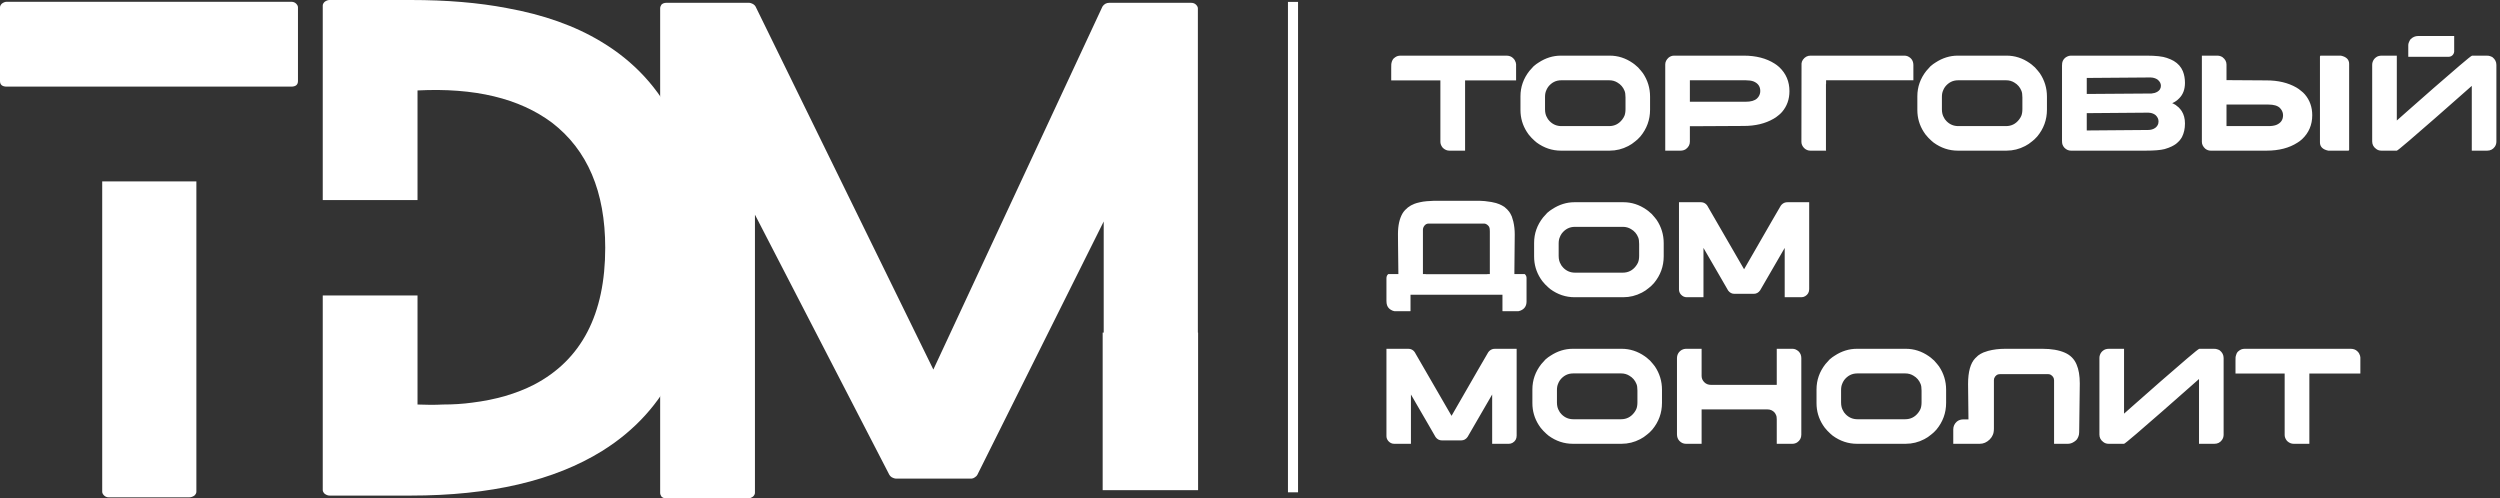
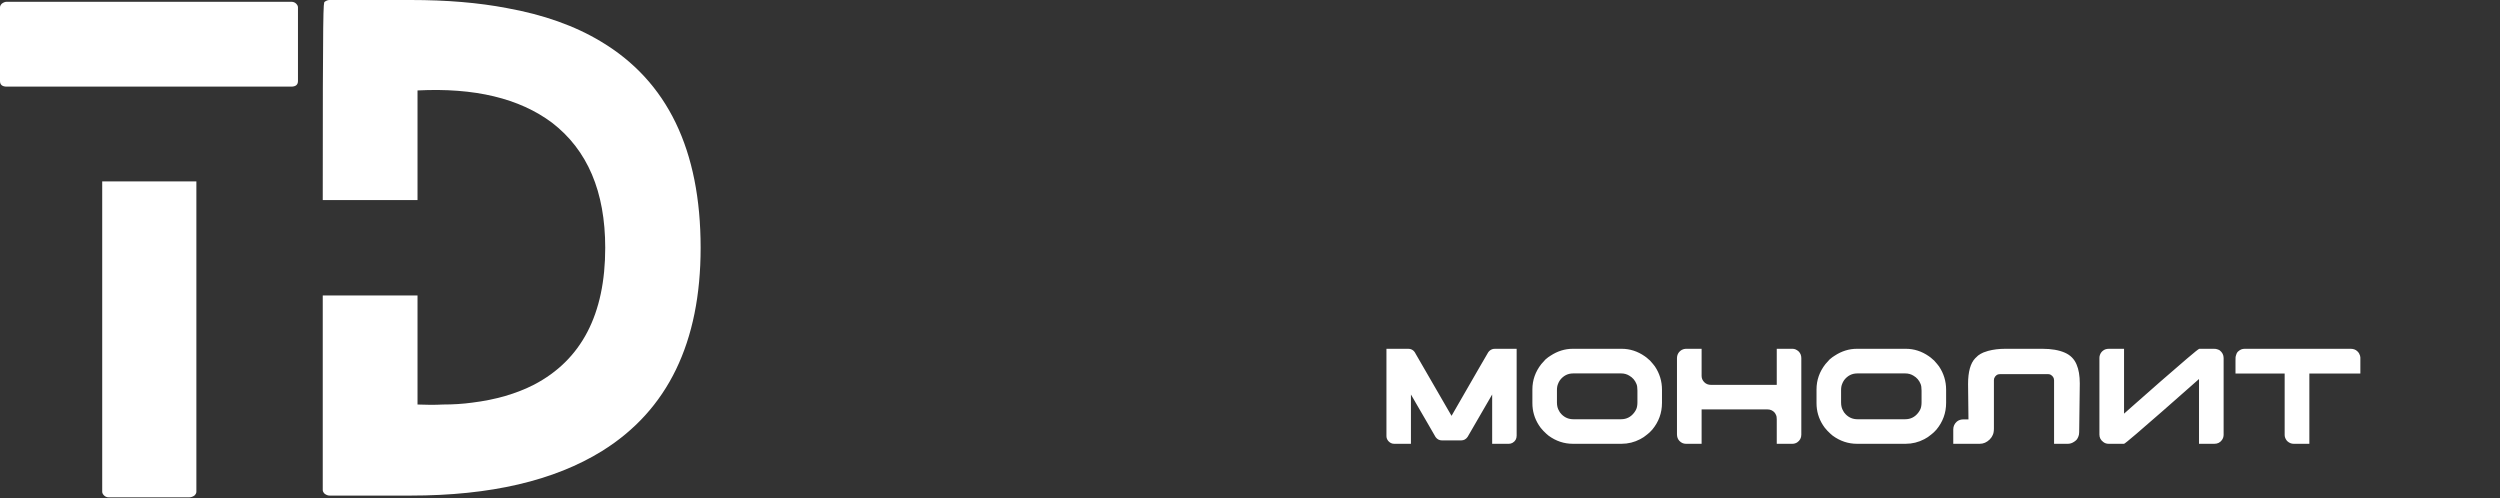
<svg xmlns="http://www.w3.org/2000/svg" width="311" height="62" viewBox="0 0 311 62" fill="none">
  <rect x="0" y="0" width="311" height="62" fill="#333333" stroke="none" />
  <path d="M24.429 22.568V61.176C24.429 61.33 24.352 61.484 24.198 61.638C23.992 61.793 23.761 61.87 23.504 61.87H13.563C13.306 61.87 13.101 61.793 12.947 61.638C12.792 61.484 12.715 61.33 12.715 61.176V22.568H24.429ZM0.848 10.777C0.283 10.777 0 10.546 0 10.084V0.913C0 0.759 0.077 0.605 0.231 0.451C0.437 0.297 0.642 0.22 0.848 0.22H36.219C36.476 0.22 36.682 0.297 36.836 0.451C36.99 0.605 37.067 0.759 37.067 0.913V10.084C37.067 10.546 36.785 10.777 36.219 10.777H0.848Z" fill="white" />
-   <path d="M51.093 0C55.562 0 59.544 0.334 63.037 1.002C67.61 1.824 71.514 3.211 74.751 5.163C83.022 10.095 87.158 18.649 87.158 30.825C87.158 42.59 83.074 51.015 74.905 56.101C68.945 59.8 61.008 61.65 51.093 61.65H40.998C40.792 61.65 40.587 61.573 40.381 61.419C40.227 61.265 40.15 61.111 40.15 60.956V36.759H51.94V50.322C53.071 50.373 54.124 50.373 55.1 50.322C56.384 50.322 57.592 50.245 58.722 50.09C61.65 49.731 64.219 48.986 66.428 47.856C72.336 44.773 75.29 39.096 75.29 30.825C75.29 23.838 73.081 18.649 68.663 15.258C64.604 12.227 59.03 10.892 51.94 11.251V24.891H40.15V0.694C40.15 0.539 40.227 0.385 40.381 0.231C40.587 0.077 40.792 0 40.998 0H51.093Z" fill="white" />
-   <path d="M137.301 27.553L121.58 59.072C121.529 59.174 121.426 59.277 121.272 59.38C121.118 59.483 120.99 59.534 120.887 59.534H111.408C111.305 59.534 111.151 59.483 110.946 59.38C110.792 59.277 110.689 59.174 110.638 59.072L93.915 26.705V61.306C93.915 61.461 93.838 61.615 93.684 61.769C93.478 61.923 93.273 62 93.067 62H82.895C82.638 62 82.433 61.923 82.279 61.769C82.176 61.615 82.124 61.461 82.124 61.306V1.044C82.124 0.89 82.176 0.735 82.279 0.581C82.433 0.427 82.638 0.35 82.895 0.35H93.221C93.324 0.35 93.478 0.402 93.684 0.504C93.838 0.607 93.941 0.71 93.992 0.812L116.109 45.971L137.147 0.812C137.353 0.504 137.635 0.35 137.995 0.35H148.167C148.424 0.35 148.629 0.427 148.783 0.581C148.938 0.735 149.015 0.89 149.015 1.044V47.127H137.301V27.553Z" fill="white" />
-   <path d="M174.263 6.922H187.397C187.733 6.922 188.002 7.021 188.214 7.218C188.332 7.334 188.408 7.426 188.442 7.499C188.549 7.699 188.602 7.864 188.602 8V10.001H182.256V18.741H180.296C180.015 18.741 179.751 18.631 179.508 18.411C179.502 18.405 179.497 18.397 179.491 18.385C179.479 18.368 179.456 18.342 179.421 18.31C179.265 18.093 179.184 17.872 179.184 17.646V10.001H173.067V8.44C173.067 8.04 173.079 7.835 173.102 7.829C173.151 7.603 173.238 7.424 173.357 7.287C173.493 7.169 173.592 7.096 173.652 7.067C173.8 6.972 174.003 6.922 174.263 6.922ZM194.171 6.922H200.252C201.278 6.922 202.233 7.229 203.12 7.846C203.261 7.939 203.444 8.084 203.664 8.289C203.704 8.316 203.739 8.347 203.774 8.382C204.058 8.698 204.26 8.941 204.385 9.112C204.973 9.989 205.268 10.957 205.268 12.014V13.65C205.268 14.901 204.863 16.013 204.055 16.986C203.806 17.261 203.594 17.461 203.426 17.58C203.148 17.817 202.862 18.011 202.56 18.165C201.825 18.55 201.052 18.741 200.235 18.741H194.185C193.09 18.741 192.08 18.405 191.159 17.73C191.005 17.612 190.794 17.418 190.522 17.145C190.244 16.847 190.053 16.604 189.945 16.416C189.413 15.585 189.146 14.675 189.146 13.685V11.979C189.146 10.821 189.517 9.766 190.258 8.822C190.359 8.698 190.533 8.507 190.777 8.246C191.02 8.038 191.228 7.881 191.405 7.78C192.274 7.209 193.198 6.922 194.171 6.922ZM192.201 12.054V13.601C192.201 14.018 192.288 14.365 192.465 14.643C192.497 14.745 192.604 14.889 192.778 15.075C193.18 15.483 193.667 15.686 194.237 15.686H200.177C200.837 15.686 201.379 15.419 201.796 14.881C201.915 14.727 202.01 14.574 202.077 14.415C202.167 14.194 202.213 13.911 202.213 13.566V12.124C202.213 11.756 202.172 11.481 202.094 11.301C201.918 10.852 201.622 10.508 201.202 10.264C200.898 10.079 200.562 9.987 200.194 9.987H194.22C193.56 9.987 193.012 10.262 192.584 10.818C192.471 10.986 192.39 11.136 192.346 11.267C192.251 11.475 192.201 11.739 192.201 12.054ZM208.251 6.922H216.925C218.451 6.922 219.731 7.253 220.768 7.916C220.936 8.017 221.127 8.162 221.335 8.347C222.184 9.147 222.607 10.143 222.607 11.342C222.607 12.35 222.3 13.213 221.683 13.931C221.524 14.105 221.393 14.232 221.283 14.313C221.031 14.527 220.808 14.684 220.623 14.779C219.598 15.373 218.367 15.668 216.925 15.668L210.391 15.703H210.22V17.629C210.22 17.991 210.055 18.298 209.728 18.547C209.531 18.677 209.311 18.741 209.068 18.741H207.156V8.017C207.156 7.704 207.295 7.424 207.573 7.169C207.782 7.004 208.008 6.922 208.251 6.922ZM210.22 9.987V12.657H217.154C217.814 12.657 218.289 12.521 218.578 12.243C218.628 12.19 218.68 12.135 218.732 12.072C218.894 11.851 218.978 11.602 218.978 11.325C218.978 10.748 218.691 10.348 218.121 10.12C217.866 10.03 217.547 9.987 217.171 9.987H210.22ZM225.205 18.741C224.912 18.741 224.651 18.631 224.425 18.411C224.205 18.179 224.095 17.924 224.095 17.646L224.11 7.982V7.899C224.121 7.739 224.179 7.583 224.281 7.432C224.524 7.093 224.837 6.922 225.222 6.922H236.931C237.055 6.922 237.182 6.949 237.313 6.998C237.788 7.215 238.025 7.583 238.025 8.11V9.969C238.025 9.975 238.025 9.978 238.025 9.981C238.025 9.984 238.019 9.987 238.008 9.987H227.165V10.383C227.165 10.401 227.165 10.415 227.165 10.427C227.165 10.438 227.159 10.447 227.148 10.453H227.165L227.148 10.47V18.64C227.148 18.646 227.151 18.654 227.156 18.666C227.162 18.68 227.165 18.706 227.165 18.741H225.205ZM243.542 6.922H249.624C250.649 6.922 251.605 7.229 252.491 7.846C252.633 7.939 252.815 8.084 253.035 8.289C253.076 8.316 253.111 8.347 253.145 8.382C253.429 8.698 253.632 8.941 253.757 9.112C254.344 9.989 254.64 10.957 254.64 12.014V13.65C254.64 14.901 254.234 16.013 253.426 16.986C253.177 17.261 252.966 17.461 252.798 17.58C252.52 17.817 252.233 18.011 251.932 18.165C251.196 18.55 250.423 18.741 249.607 18.741H243.557C242.462 18.741 241.451 18.405 240.53 17.73C240.377 17.612 240.165 17.418 239.893 17.145C239.615 16.847 239.424 16.604 239.317 16.416C238.784 15.585 238.518 14.675 238.518 13.685V11.979C238.518 10.821 238.888 9.766 239.63 8.822C239.731 8.698 239.905 8.507 240.148 8.246C240.391 8.038 240.6 7.881 240.776 7.78C241.645 7.209 242.569 6.922 243.542 6.922ZM241.573 12.054V13.601C241.573 14.018 241.66 14.365 241.836 14.643C241.868 14.745 241.976 14.889 242.149 15.075C242.552 15.483 243.038 15.686 243.609 15.686H249.549C250.209 15.686 250.75 15.419 251.167 14.881C251.286 14.727 251.382 14.574 251.448 14.415C251.538 14.194 251.585 13.911 251.585 13.566V12.124C251.585 11.756 251.544 11.481 251.466 11.301C251.289 10.852 250.994 10.508 250.574 10.264C250.27 10.079 249.934 9.987 249.566 9.987H243.591C242.931 9.987 242.384 10.262 241.955 10.818C241.842 10.986 241.761 11.136 241.718 11.267C241.622 11.475 241.573 11.739 241.573 12.054ZM257.6 6.922H267.026C268.185 6.922 269.027 7.015 269.554 7.203C269.905 7.322 270.194 7.45 270.42 7.583C270.95 7.901 271.327 8.324 271.547 8.857C271.724 9.297 271.81 9.781 271.81 10.308C271.81 11.104 271.576 11.742 271.107 12.216C270.921 12.405 270.782 12.523 270.693 12.573C270.556 12.668 270.435 12.741 270.328 12.784C270.258 12.813 270.223 12.83 270.223 12.836C270.342 12.883 270.484 12.955 270.649 13.056C270.75 13.126 270.881 13.23 271.04 13.372C271.208 13.552 271.33 13.702 271.405 13.821C271.674 14.244 271.81 14.759 271.81 15.364C271.81 15.999 271.686 16.561 271.437 17.053C271.359 17.195 271.246 17.354 271.098 17.528C270.89 17.736 270.745 17.867 270.666 17.919C270.525 18.02 270.357 18.119 270.165 18.214C269.928 18.333 269.63 18.443 269.273 18.547C268.77 18.677 267.982 18.741 266.907 18.741H257.626C257.324 18.741 257.058 18.622 256.818 18.385C256.705 18.261 256.624 18.127 256.574 17.985C256.534 17.878 256.514 17.719 256.514 17.51V8.162C256.514 7.913 256.543 7.728 256.598 7.609C256.716 7.342 256.904 7.151 257.159 7.033C257.31 6.96 257.458 6.922 257.6 6.922ZM259.592 9.697V11.689C264.967 11.658 267.655 11.637 267.655 11.632C267.817 11.614 267.944 11.591 268.037 11.562C268.329 11.472 268.544 11.33 268.68 11.139C268.77 10.997 268.816 10.847 268.816 10.69V10.664C268.816 10.398 268.694 10.157 268.451 9.943C268.298 9.813 268.083 9.72 267.805 9.662C267.698 9.645 267.608 9.636 267.536 9.636C267.116 9.636 264.469 9.656 259.592 9.697ZM259.592 14.076V16.23L267.212 16.169C267.562 16.169 267.86 16.085 268.103 15.915C268.289 15.781 268.416 15.605 268.486 15.39C268.509 15.295 268.52 15.208 268.52 15.136V15.092C268.52 14.817 268.402 14.565 268.17 14.336C268.025 14.209 267.823 14.11 267.568 14.05C267.437 14.027 267.336 14.015 267.264 14.015C262.404 14.056 259.847 14.076 259.592 14.076ZM275.008 18.741C274.764 18.741 274.538 18.66 274.33 18.495C274.052 18.24 273.913 17.956 273.913 17.646V6.922H275.824C276.068 6.922 276.288 6.986 276.485 7.117C276.812 7.366 276.977 7.673 276.977 8.035V9.969H277.148L281.958 10.001C283.4 10.001 284.637 10.296 285.665 10.884C285.847 10.98 286.065 11.139 286.32 11.359C286.427 11.434 286.563 11.562 286.725 11.742C287.336 12.46 287.643 13.323 287.643 14.331C287.643 15.53 287.22 16.523 286.377 17.316C286.169 17.502 285.978 17.646 285.801 17.748C284.773 18.411 283.49 18.741 281.958 18.741H275.008ZM276.977 15.686H282.204C282.589 15.686 282.908 15.64 283.163 15.544C283.728 15.315 284.011 14.918 284.011 14.345C284.011 14.07 283.927 13.821 283.765 13.601C283.713 13.531 283.664 13.473 283.612 13.421C283.325 13.143 282.847 13.007 282.187 13.007H276.977V15.686ZM288.703 6.922H291.205C291.892 7.07 292.233 7.412 292.233 7.948V18.64C292.233 18.706 292.196 18.741 292.123 18.741H289.627C288.943 18.593 288.602 18.252 288.602 17.716V7.033C288.607 6.998 288.616 6.972 288.631 6.951C288.645 6.931 288.668 6.922 288.703 6.922ZM296.247 18.741C295.986 18.741 295.763 18.666 295.575 18.512C295.26 18.281 295.1 17.974 295.1 17.594V8.052C295.1 7.916 295.123 7.788 295.17 7.67C295.26 7.426 295.413 7.235 295.627 7.099C295.795 6.98 296.024 6.922 296.305 6.922H298.164V14.991L299.554 13.76C300.478 12.94 301.538 12.005 302.74 10.957C303.942 9.908 305.022 8.973 305.984 8.153C306.942 7.334 307.458 6.922 307.53 6.922H309.32C309.525 6.922 309.667 6.943 309.754 6.98C309.873 7.015 309.977 7.061 310.067 7.117C310.391 7.371 310.551 7.693 310.551 8.075V17.612C310.551 17.855 310.481 18.078 310.339 18.275C310.113 18.585 309.8 18.741 309.407 18.741H307.49V10.682L306.105 11.904C305.178 12.723 304.116 13.659 302.92 14.707C301.723 15.755 300.646 16.691 299.688 17.51C298.729 18.33 298.219 18.741 298.164 18.741H296.247ZM305.3 4.478V6.421C305.3 6.54 305.254 6.662 305.164 6.786C305.022 6.975 304.831 7.067 304.588 7.067H299.589V5.573C299.606 5.414 299.641 5.292 299.691 5.208C299.725 5.118 299.78 5.014 299.861 4.895C300.136 4.617 300.458 4.478 300.82 4.478H305.3ZM178.422 24.976H184.037C184.434 24.976 184.935 25.029 185.541 25.13C185.981 25.214 186.305 25.306 186.517 25.402C186.719 25.486 186.931 25.599 187.151 25.741C187.238 25.805 187.351 25.906 187.492 26.048C187.689 26.262 187.817 26.424 187.872 26.537C187.941 26.653 188.005 26.781 188.069 26.928C188.135 27.117 188.199 27.322 188.254 27.548C188.373 28.058 188.434 28.591 188.434 29.152C188.434 30.079 188.419 31.605 188.39 33.725V34.09H189.67C189.824 34.221 189.902 34.383 189.902 34.583V37.502C189.902 38.066 189.644 38.449 189.129 38.646C189.082 38.669 189.045 38.68 189.01 38.68C188.969 38.704 188.909 38.715 188.825 38.715H186.931C186.925 38.715 186.916 38.706 186.905 38.689V36.662H175.468V38.689C175.462 38.701 175.454 38.709 175.442 38.715H173.56C173.47 38.715 173.397 38.704 173.348 38.68C173.296 38.68 173.186 38.631 173.018 38.536C172.789 38.4 172.636 38.211 172.549 37.968C172.5 37.832 172.474 37.649 172.474 37.423V34.623C172.474 34.409 172.537 34.244 172.668 34.125C172.691 34.102 172.705 34.09 172.711 34.09H173.959C173.948 32.578 173.933 31.339 173.916 30.366L173.907 29.118C173.907 28.043 174.101 27.18 174.483 26.532C174.553 26.413 174.654 26.28 174.79 26.132C174.927 25.99 175.042 25.883 175.138 25.811C175.28 25.706 175.407 25.622 175.52 25.556C175.633 25.492 175.775 25.428 175.943 25.359C176.108 25.292 176.331 25.226 176.615 25.165C176.876 25.101 177.168 25.058 177.495 25.029C177.982 24.994 178.292 24.976 178.422 24.976ZM177.012 28.585V34.09H177.353V34.108H185.022C185.022 34.096 185.025 34.09 185.031 34.09H185.335V28.779C185.335 28.53 185.315 28.359 185.268 28.269C185.251 28.214 185.205 28.142 185.123 28.058C184.956 27.893 184.785 27.812 184.614 27.812H177.724C177.51 27.812 177.333 27.901 177.191 28.084C177.073 28.24 177.012 28.408 177.012 28.585ZM195.868 25.156H201.949C202.975 25.156 203.93 25.463 204.817 26.08C204.958 26.172 205.141 26.317 205.361 26.523C205.401 26.549 205.436 26.581 205.471 26.616C205.755 26.931 205.958 27.174 206.082 27.345C206.67 28.223 206.965 29.19 206.965 30.247V31.883C206.965 33.135 206.56 34.246 205.752 35.22C205.503 35.495 205.291 35.695 205.123 35.813C204.845 36.051 204.559 36.245 204.258 36.398C203.522 36.783 202.749 36.975 201.932 36.975H195.882C194.787 36.975 193.777 36.639 192.856 35.964C192.702 35.845 192.491 35.651 192.219 35.379C191.941 35.081 191.75 34.837 191.642 34.649C191.11 33.818 190.843 32.909 190.843 31.918V30.212C190.843 29.054 191.214 28 191.955 27.056C192.057 26.931 192.23 26.74 192.474 26.479C192.717 26.271 192.925 26.115 193.102 26.013C193.971 25.443 194.895 25.156 195.868 25.156ZM193.898 30.288V31.834C193.898 32.251 193.985 32.599 194.162 32.877C194.194 32.978 194.301 33.123 194.475 33.308C194.877 33.717 195.364 33.919 195.934 33.919H201.874C202.534 33.919 203.076 33.653 203.493 33.114C203.612 32.961 203.707 32.807 203.774 32.648C203.864 32.428 203.91 32.144 203.91 31.799V30.357C203.91 29.989 203.869 29.714 203.791 29.535C203.615 29.086 203.319 28.741 202.899 28.498C202.595 28.313 202.259 28.22 201.891 28.22H195.917C195.257 28.22 194.709 28.495 194.281 29.051C194.168 29.219 194.087 29.37 194.043 29.5C193.948 29.709 193.898 29.972 193.898 30.288ZM208.874 25.156H211.564C211.987 25.156 212.3 25.361 212.497 25.776C212.552 25.86 212.917 26.491 213.591 27.667C214.57 29.358 215.564 31.075 216.569 32.816C216.609 32.886 216.739 33.108 216.959 33.488H216.968C217.003 33.424 217.46 32.631 218.341 31.104C219.644 28.863 220.328 27.675 220.394 27.539C220.452 27.455 220.829 26.807 221.524 25.596C221.654 25.411 221.822 25.28 222.025 25.208C222.12 25.173 222.242 25.156 222.39 25.156H225.054C225.06 25.156 225.063 25.159 225.063 25.165V35.964C225.063 36.355 224.895 36.65 224.562 36.847C224.414 36.931 224.26 36.975 224.104 36.975H222.025C222.019 36.975 222.016 36.972 222.016 36.966V30.841C221.903 31.026 221.315 32.043 220.252 33.888L218.961 36.117C218.758 36.407 218.491 36.552 218.164 36.552H215.763C215.445 36.552 215.187 36.416 214.981 36.144C214.95 36.097 214.614 35.521 213.982 34.412C213.942 34.351 213.47 33.534 212.563 31.967C212.242 31.408 212.025 31.032 211.912 30.841V36.966C211.912 36.972 211.909 36.975 211.903 36.975H209.824C209.546 36.975 209.302 36.859 209.094 36.627C208.94 36.439 208.865 36.236 208.865 36.016V25.165C208.865 25.159 208.868 25.156 208.874 25.156Z" fill="white" />
+   <path d="M51.093 0C55.562 0 59.544 0.334 63.037 1.002C67.61 1.824 71.514 3.211 74.751 5.163C83.022 10.095 87.158 18.649 87.158 30.825C87.158 42.59 83.074 51.015 74.905 56.101C68.945 59.8 61.008 61.65 51.093 61.65H40.998C40.792 61.65 40.587 61.573 40.381 61.419C40.227 61.265 40.15 61.111 40.15 60.956V36.759H51.94V50.322C53.071 50.373 54.124 50.373 55.1 50.322C56.384 50.322 57.592 50.245 58.722 50.09C61.65 49.731 64.219 48.986 66.428 47.856C72.336 44.773 75.29 39.096 75.29 30.825C75.29 23.838 73.081 18.649 68.663 15.258C64.604 12.227 59.03 10.892 51.94 11.251V24.891H40.15C40.15 0.539 40.227 0.385 40.381 0.231C40.587 0.077 40.792 0 40.998 0H51.093Z" fill="white" />
  <path d="M172.482 43.39H175.173C175.596 43.39 175.908 43.595 176.105 44.009C176.16 44.093 176.525 44.725 177.2 45.901C178.179 47.592 179.172 49.309 180.177 51.05C180.218 51.119 180.348 51.342 180.568 51.722H180.577C180.611 51.658 181.069 50.864 181.949 49.338C183.253 47.097 183.936 45.909 184.003 45.773C184.061 45.689 184.437 45.04 185.132 43.83C185.263 43.645 185.43 43.514 185.633 43.442C185.729 43.407 185.85 43.39 185.998 43.39H188.663C188.668 43.39 188.671 43.392 188.671 43.398V54.198C188.671 54.589 188.503 54.884 188.17 55.081C188.022 55.165 187.869 55.208 187.713 55.208H185.633C185.627 55.208 185.625 55.206 185.625 55.2V49.075C185.512 49.26 184.924 50.276 183.861 52.121L182.569 54.351C182.366 54.641 182.1 54.785 181.773 54.785H179.372C179.053 54.785 178.796 54.65 178.59 54.377C178.558 54.331 178.222 53.755 177.591 52.645C177.55 52.584 177.078 51.768 176.172 50.201C175.85 49.642 175.633 49.266 175.52 49.075V55.2C175.52 55.206 175.517 55.208 175.512 55.208H173.432C173.154 55.208 172.911 55.093 172.702 54.861C172.549 54.673 172.474 54.47 172.474 54.25V43.398C172.474 43.392 172.477 43.39 172.482 43.39ZM195.653 43.39H201.735C202.76 43.39 203.716 43.697 204.602 44.313C204.744 44.406 204.927 44.551 205.147 44.757C205.187 44.783 205.222 44.815 205.257 44.849C205.541 45.165 205.743 45.408 205.868 45.579C206.456 46.457 206.751 47.424 206.751 48.481V50.117C206.751 51.368 206.346 52.48 205.538 53.453C205.288 53.728 205.077 53.928 204.909 54.047C204.631 54.285 204.344 54.478 204.043 54.632C203.308 55.017 202.534 55.208 201.718 55.208H195.668C194.573 55.208 193.562 54.872 192.642 54.198C192.488 54.079 192.277 53.885 192.004 53.613C191.726 53.314 191.535 53.071 191.428 52.883C190.895 52.052 190.629 51.142 190.629 50.152V48.446C190.629 47.288 190.999 46.233 191.741 45.289C191.842 45.165 192.016 44.974 192.259 44.713C192.503 44.505 192.711 44.348 192.888 44.247C193.757 43.676 194.68 43.39 195.653 43.39ZM193.684 48.521V50.068C193.684 50.485 193.771 50.833 193.948 51.111C193.98 51.212 194.087 51.357 194.26 51.542C194.663 51.95 195.15 52.153 195.72 52.153H201.66C202.32 52.153 202.862 51.887 203.279 51.348C203.397 51.194 203.493 51.041 203.56 50.882C203.649 50.662 203.696 50.378 203.696 50.033V48.591C203.696 48.223 203.655 47.948 203.577 47.768C203.4 47.32 203.105 46.975 202.685 46.732C202.381 46.546 202.045 46.454 201.677 46.454H195.703C195.042 46.454 194.495 46.729 194.066 47.285C193.953 47.453 193.872 47.603 193.829 47.734C193.733 47.942 193.684 48.206 193.684 48.521ZM209.711 43.39H211.68V46.766C211.68 47.062 211.79 47.32 212.01 47.545C212.23 47.768 212.514 47.878 212.859 47.878H221.005C221.011 47.878 221.014 47.876 221.02 47.87L221.028 47.861V43.39H223.006C223.25 43.39 223.493 43.494 223.736 43.702C223.968 43.928 224.084 44.209 224.084 44.542V54.079C224.084 54.481 223.91 54.8 223.565 55.038C223.38 55.15 223.183 55.208 222.972 55.208H221.028V52.17C221.028 51.927 221 51.748 220.936 51.629C220.901 51.542 220.852 51.449 220.782 51.348C220.545 51.07 220.244 50.931 219.876 50.931H211.68V55.208H209.728C209.418 55.208 209.146 55.087 208.914 54.843C208.715 54.629 208.616 54.357 208.616 54.03V44.577C208.616 44.108 208.822 43.755 209.227 43.517C209.398 43.433 209.557 43.39 209.711 43.39ZM231 43.39H237.081C238.106 43.39 239.062 43.697 239.948 44.313C240.09 44.406 240.273 44.551 240.493 44.757C240.533 44.783 240.568 44.815 240.603 44.849C240.887 45.165 241.089 45.408 241.214 45.579C241.802 46.457 242.097 47.424 242.097 48.481V50.117C242.097 51.368 241.692 52.48 240.884 53.453C240.635 53.728 240.423 53.928 240.255 54.047C239.977 54.285 239.691 54.478 239.389 54.632C238.654 55.017 237.881 55.208 237.064 55.208H231.014C229.919 55.208 228.909 54.872 227.988 54.198C227.834 54.079 227.623 53.885 227.351 53.613C227.073 53.314 226.881 53.071 226.774 52.883C226.241 52.052 225.975 51.142 225.975 50.152V48.446C225.975 47.288 226.346 46.233 227.087 45.289C227.188 45.165 227.362 44.974 227.605 44.713C227.849 44.505 228.057 44.348 228.234 44.247C229.103 43.676 230.026 43.39 231 43.39ZM229.03 48.521V50.068C229.03 50.485 229.117 50.833 229.294 51.111C229.326 51.212 229.433 51.357 229.607 51.542C230.009 51.95 230.496 52.153 231.066 52.153H237.006C237.666 52.153 238.208 51.887 238.625 51.348C238.743 51.194 238.839 51.041 238.906 50.882C238.996 50.662 239.042 50.378 239.042 50.033V48.591C239.042 48.223 239.001 47.948 238.923 47.768C238.746 47.32 238.451 46.975 238.031 46.732C237.727 46.546 237.391 46.454 237.023 46.454H231.049C230.388 46.454 229.841 46.729 229.412 47.285C229.3 47.453 229.219 47.603 229.175 47.734C229.08 47.942 229.03 48.206 229.03 48.521ZM249.459 43.39H254.084C255.199 43.39 256.12 43.549 256.849 43.865C257.55 44.169 258.043 44.661 258.326 45.342C258.593 45.958 258.726 46.743 258.726 47.699C258.726 48.084 258.703 49.92 258.657 53.207C258.657 53.676 258.645 53.96 258.622 54.062C258.567 54.311 258.468 54.528 258.326 54.707C258.225 54.809 258.121 54.896 258.011 54.962C257.762 55.127 257.51 55.208 257.249 55.208H255.526V47.317C255.526 47.007 255.375 46.769 255.077 46.604C254.99 46.561 254.869 46.538 254.712 46.538H248.825C248.471 46.538 248.225 46.709 248.077 47.056C248.054 47.14 248.043 47.215 248.043 47.285V53.283C248.043 53.645 247.993 53.922 247.898 54.114C247.831 54.29 247.704 54.476 247.516 54.673C247.148 55.029 246.739 55.208 246.288 55.208H243.004C242.992 55.208 242.986 55.208 242.986 55.206C242.986 55.203 242.986 55.197 242.986 55.191V53.419C242.986 53.033 243.137 52.709 243.435 52.443C243.655 52.26 243.939 52.17 244.284 52.17H244.877C244.877 51.91 244.86 50.441 244.828 47.768C244.828 46.257 245.121 45.194 245.708 44.577C245.902 44.38 246.024 44.264 246.073 44.23C246.267 44.082 246.487 43.954 246.737 43.847C246.873 43.792 247.064 43.726 247.313 43.653C247.964 43.477 248.68 43.39 249.459 43.39ZM262.314 55.208C262.054 55.208 261.831 55.133 261.642 54.98C261.327 54.748 261.167 54.441 261.167 54.062V44.519C261.167 44.383 261.191 44.255 261.237 44.137C261.327 43.894 261.48 43.702 261.695 43.566C261.863 43.448 262.091 43.39 262.372 43.39H264.231V51.458L265.622 50.227C266.545 49.408 267.605 48.472 268.807 47.424C270.009 46.376 271.089 45.44 272.051 44.62C273.009 43.801 273.525 43.39 273.597 43.39H275.387C275.593 43.39 275.735 43.41 275.821 43.448C275.94 43.482 276.044 43.529 276.134 43.584C276.459 43.839 276.618 44.16 276.618 44.542V54.079C276.618 54.322 276.548 54.545 276.406 54.742C276.181 55.052 275.868 55.208 275.474 55.208H273.557V47.149L272.172 48.371C271.246 49.19 270.183 50.126 268.987 51.174C267.791 52.222 266.713 53.158 265.755 53.978C264.796 54.797 264.286 55.208 264.231 55.208H262.314ZM279.291 43.39H292.424C292.76 43.39 293.03 43.488 293.241 43.685C293.36 43.801 293.435 43.894 293.47 43.966C293.577 44.166 293.629 44.331 293.629 44.467V46.468H287.284V55.208H285.323C285.042 55.208 284.779 55.098 284.536 54.878C284.53 54.872 284.524 54.864 284.518 54.852C284.507 54.835 284.483 54.809 284.449 54.777C284.292 54.56 284.211 54.34 284.211 54.114V46.468H278.095V44.907C278.095 44.508 278.106 44.302 278.13 44.296C278.179 44.07 278.266 43.891 278.384 43.755C278.52 43.636 278.619 43.563 278.68 43.534C278.827 43.439 279.03 43.39 279.291 43.39Z" fill="white" />
-   <path fill-rule="evenodd" clip-rule="evenodd" d="M160.222 0.237H161.476V61.244H160.222V0.237Z" fill="white" />
-   <path fill-rule="evenodd" clip-rule="evenodd" d="M137.172 41.374H149.042V60.977H137.172V41.374Z" fill="white" />
</svg>